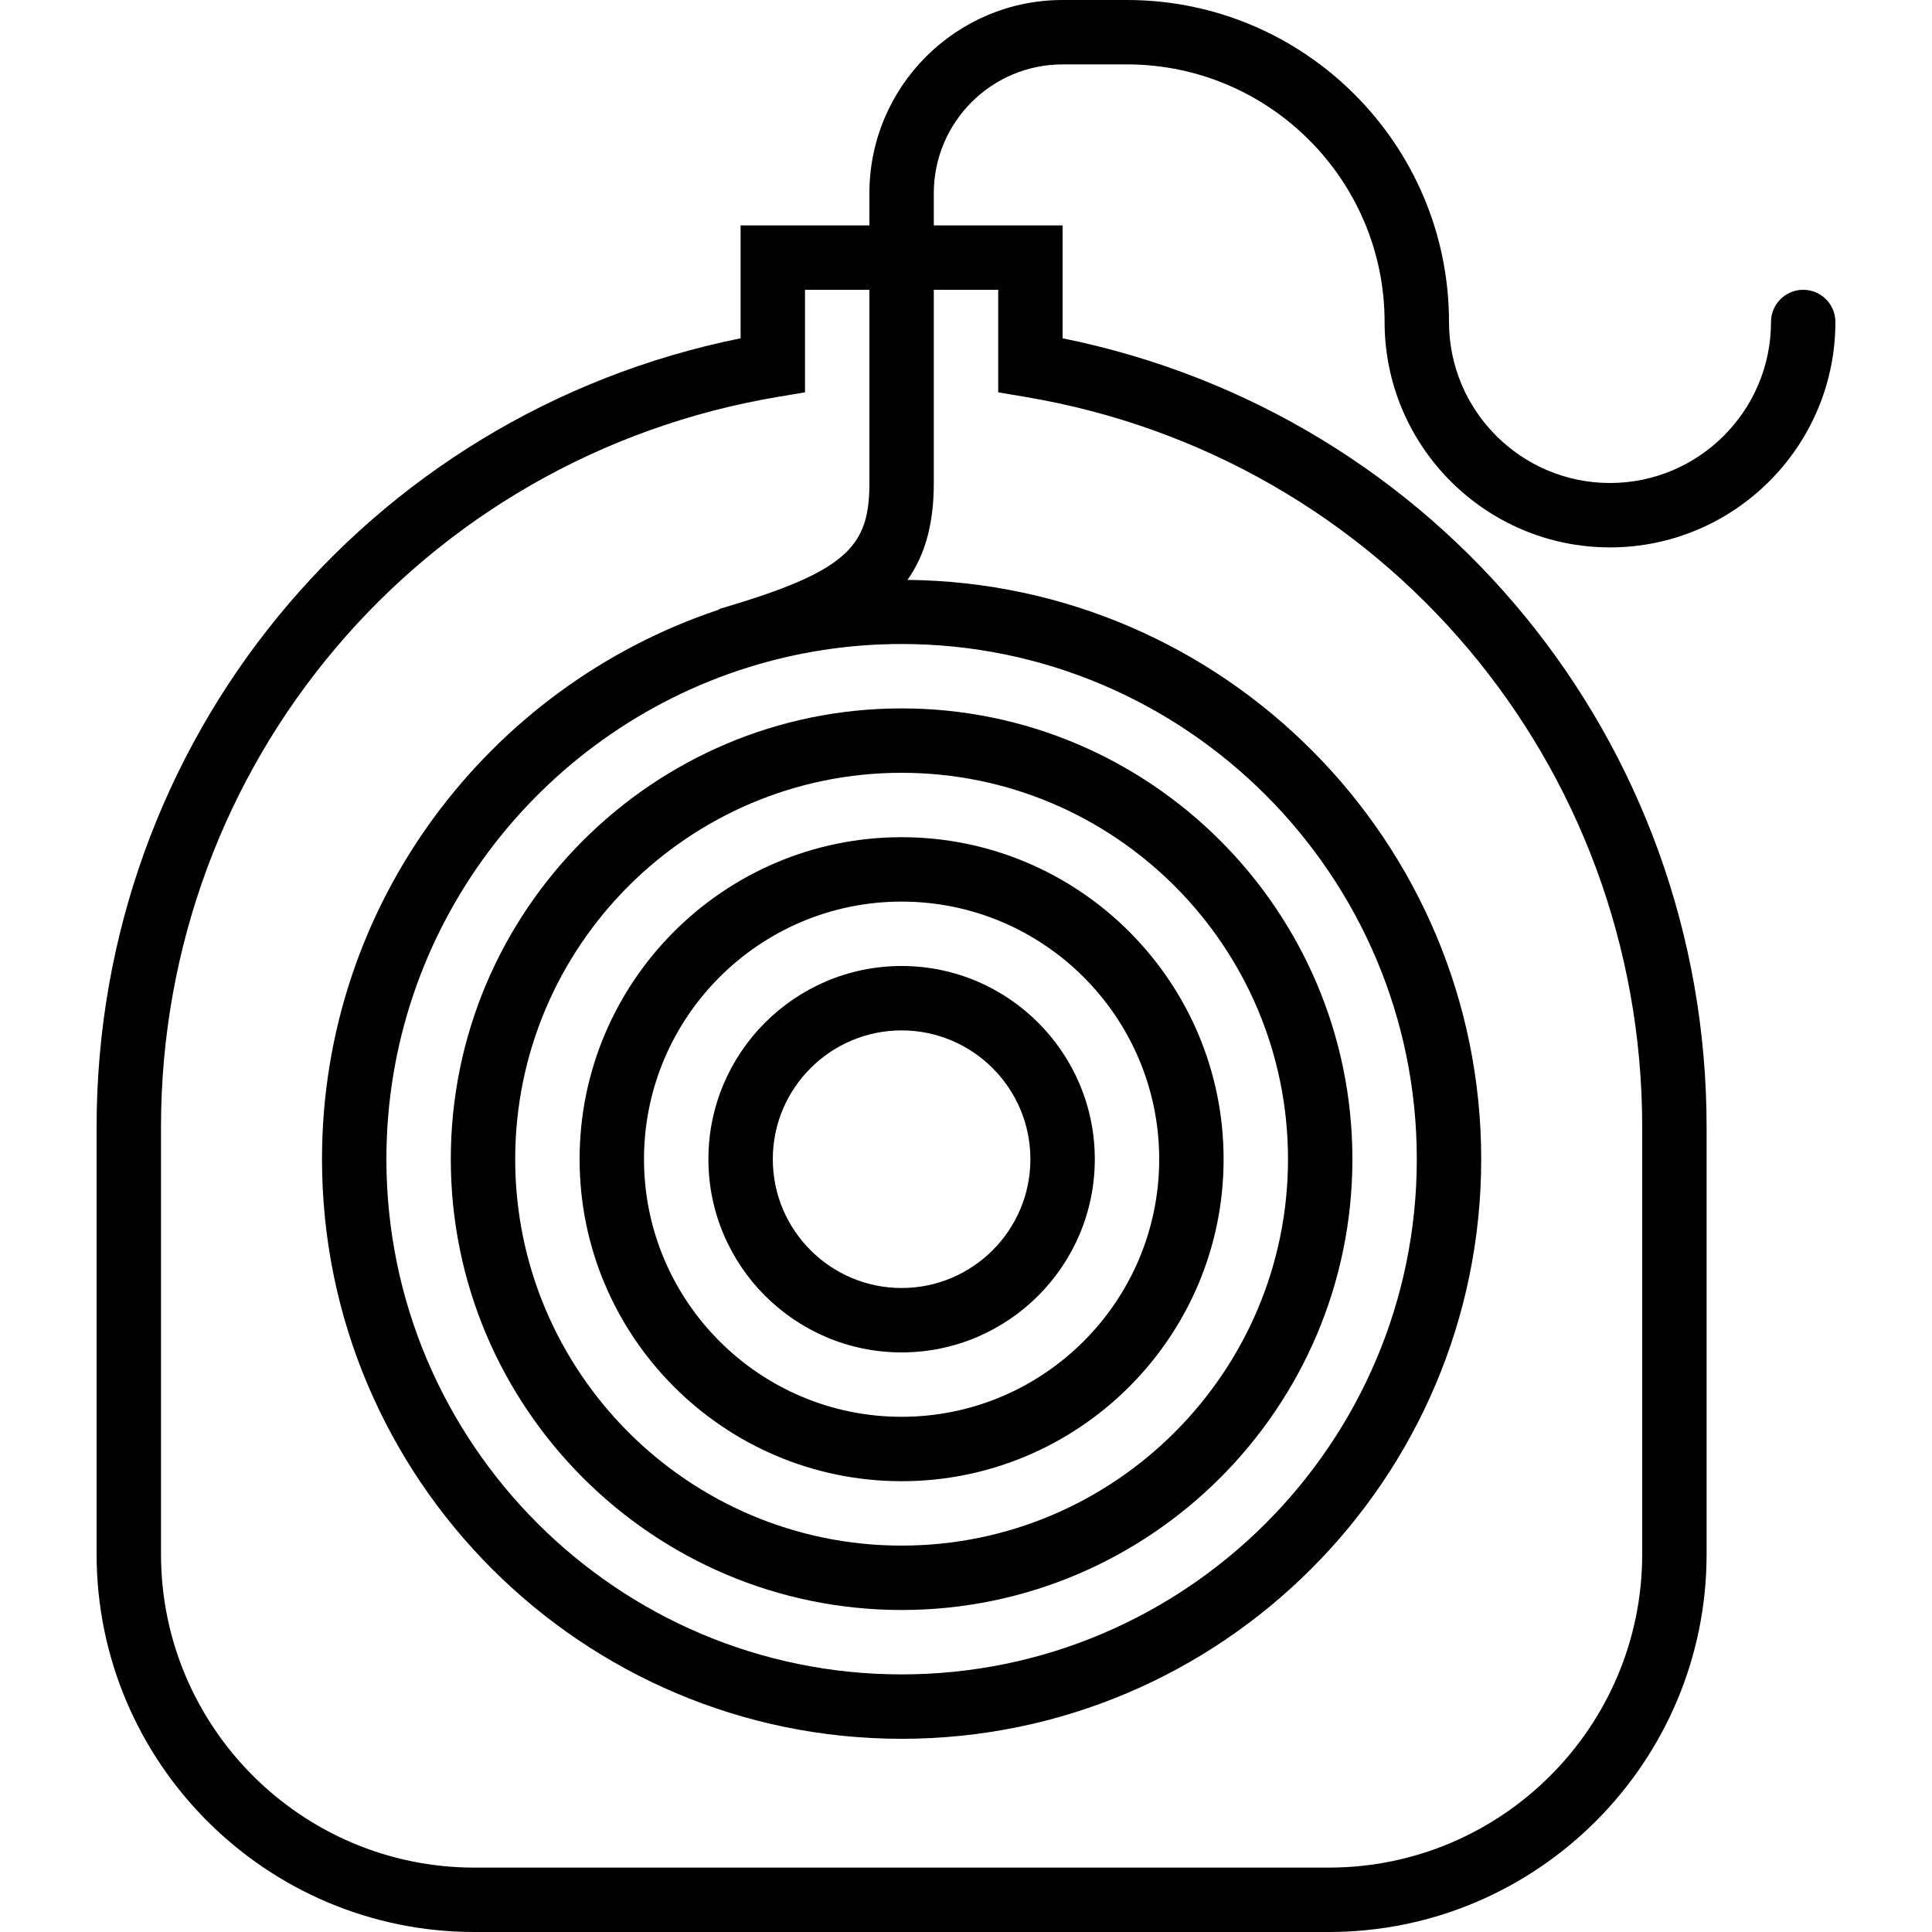
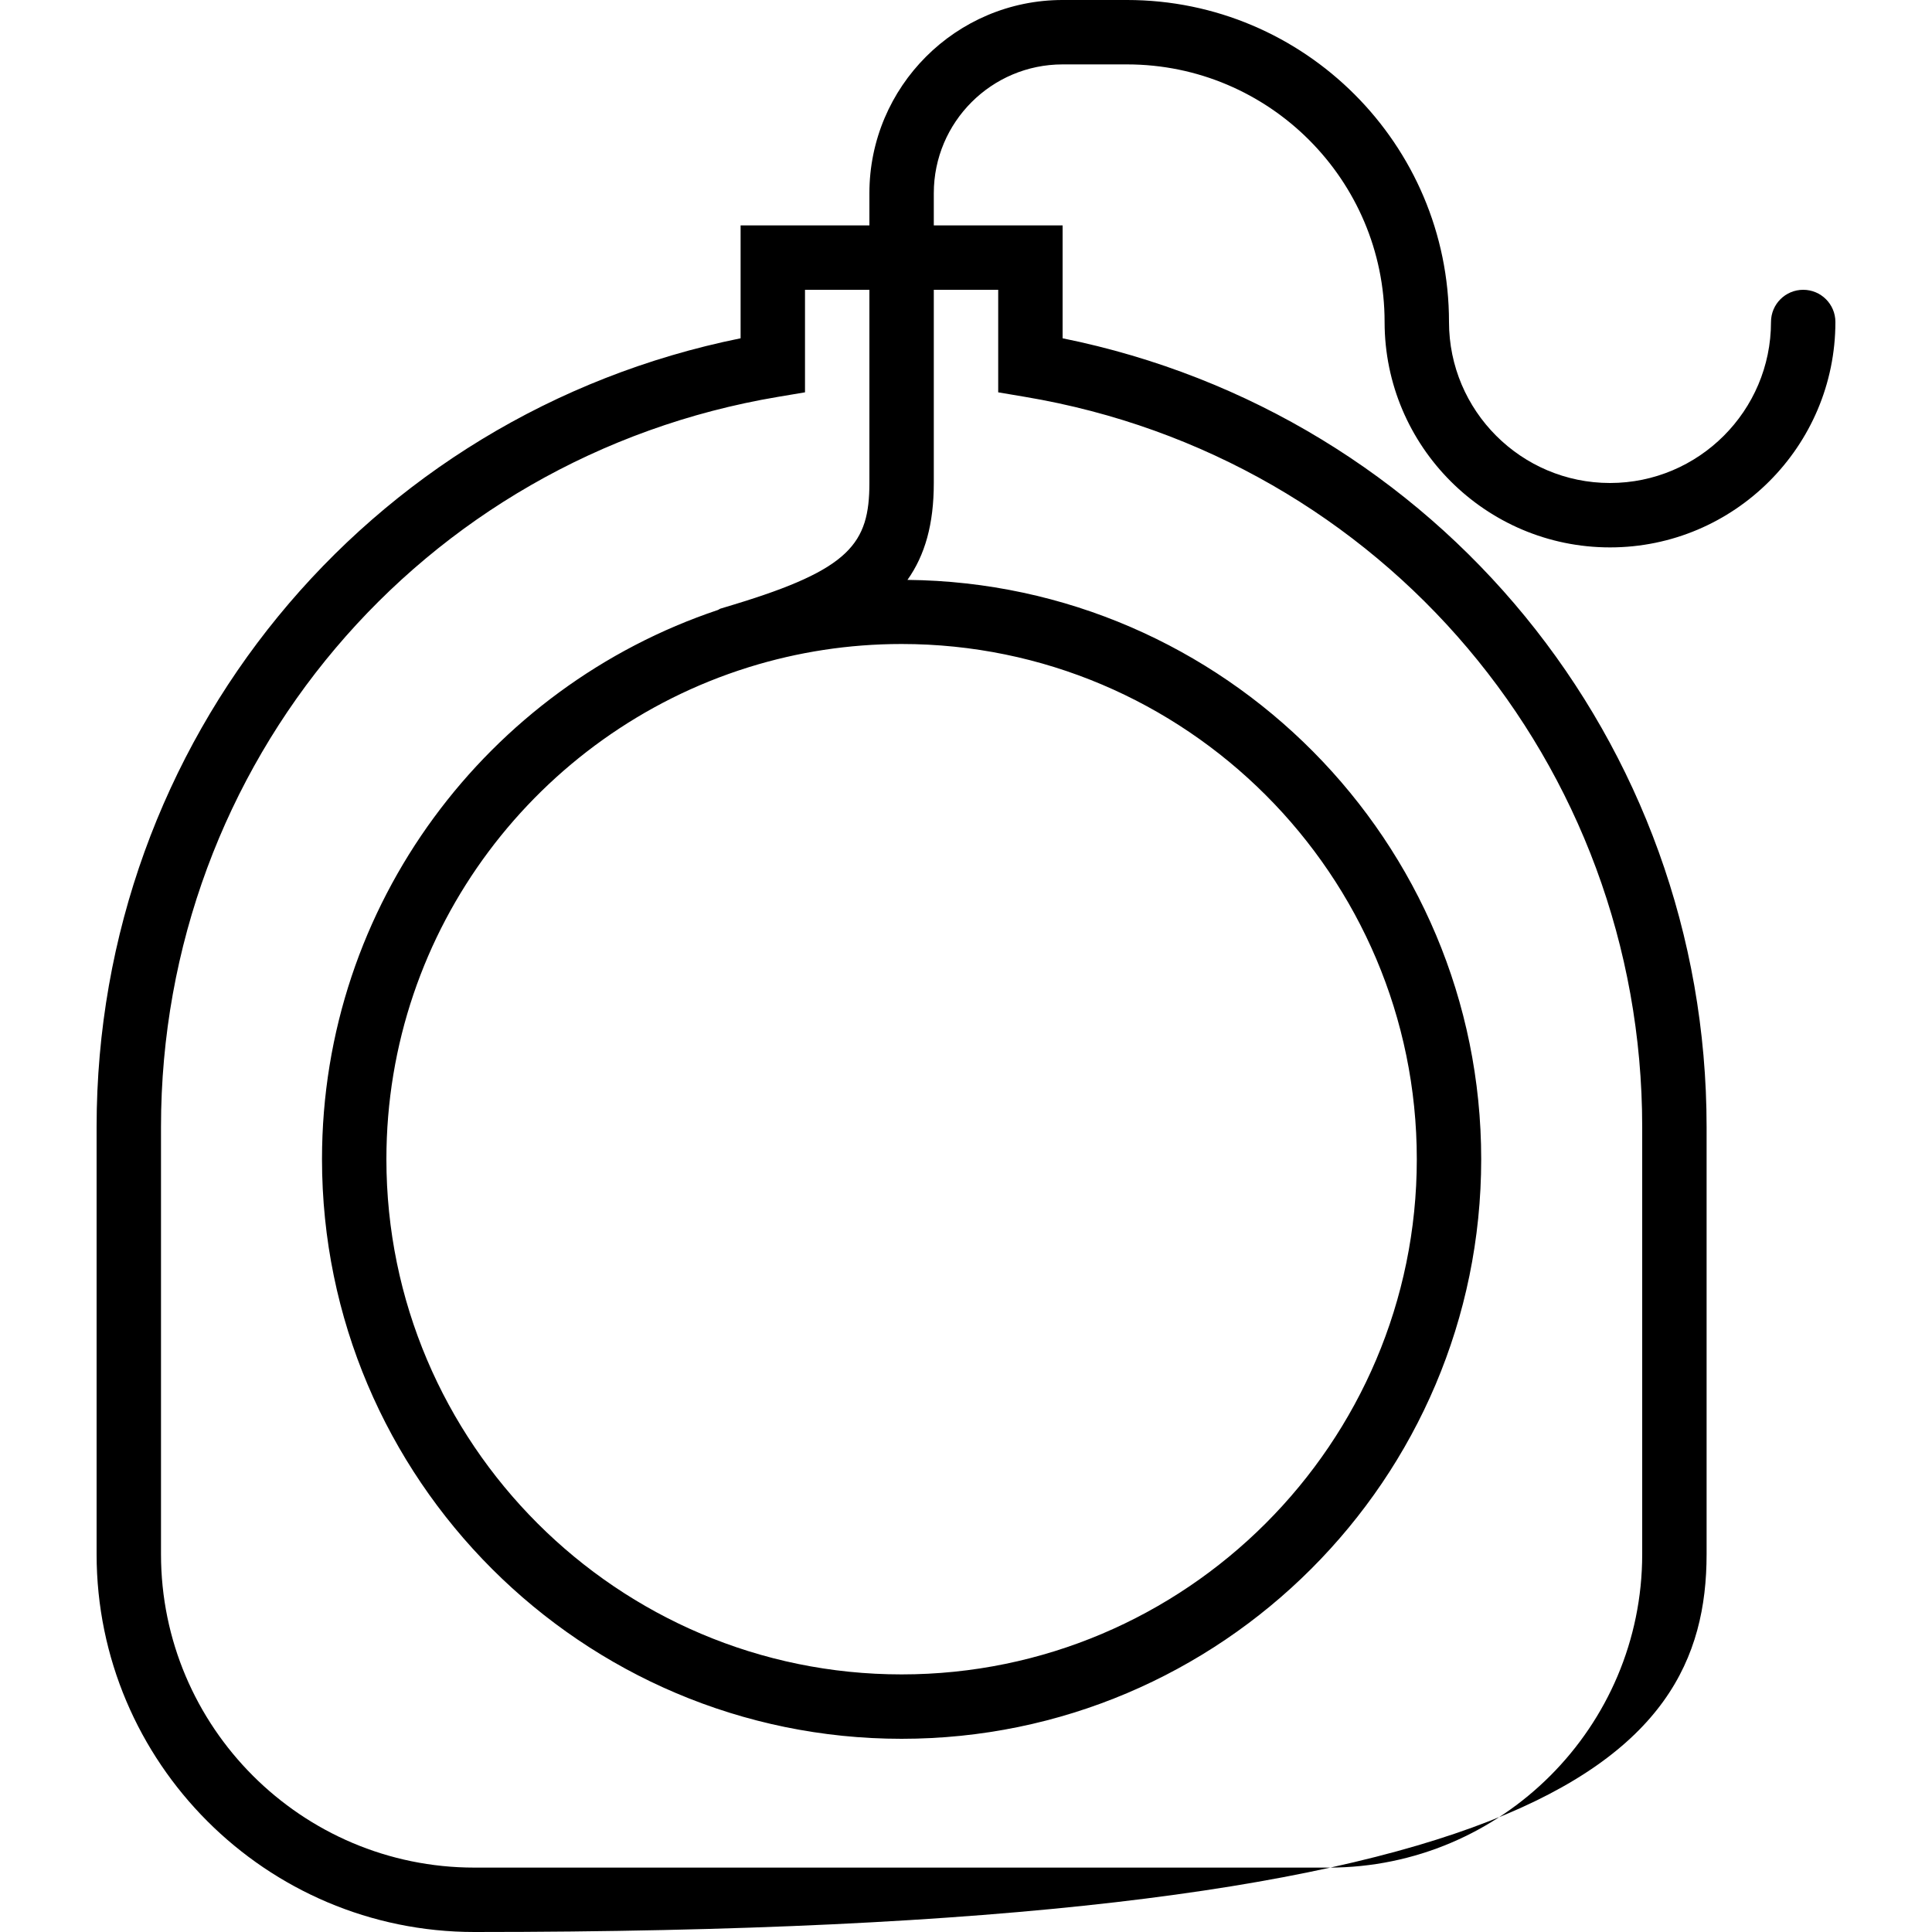
<svg xmlns="http://www.w3.org/2000/svg" version="1.1" id="Capa_1" x="0px" y="0px" viewBox="0 0 60 60" style="enable-background:new 0 0 60 60;" xml:space="preserve">
  <g>
-     <path d="M28,50c7.72,0,14-6.28,14-14s-6.28-14-14-14s-14,6.28-14,14S20.28,50,28,50z M28,24c6.617,0,12,5.383,12,12   s-5.383,12-12,12s-12-5.383-12-12S21.383,24,28,24z" />
-     <path d="M28,46c5.514,0,10-4.486,10-10s-4.486-10-10-10s-10,4.486-10,10S22.486,46,28,46z M28,28c4.411,0,8,3.589,8,8s-3.589,8-8,8   s-8-3.589-8-8S23.589,28,28,28z" />
-     <path d="M28,42c3.309,0,6-2.691,6-6s-2.691-6-6-6s-6,2.691-6,6S24.691,42,28,42z M28,32c2.206,0,4,1.794,4,4s-1.794,4-4,4   s-4-1.794-4-4S25.794,32,28,32z" />
-     <path d="M33,2h2c4.411,0,8,3.589,8,8c0,3.859,3.14,7,7,7s7-3.141,7-7c0-0.553-0.448-1-1-1s-1,0.447-1,1c0,2.757-2.243,5-5,5   s-5-2.243-5-5c0-5.514-4.486-10-10-10h-2c-3.309,0-6,2.691-6,6v1h-4v3.506C11.36,12.86,3,23.028,3,35v13.267   C3,54.736,8.263,60,14.733,60h26.534C47.737,60,53,54.736,53,48.267V35c0-11.972-8.36-22.14-20-24.494V7h-4V6   C29,3.794,30.794,2,33,2z M31,9v3.184l0.834,0.141C42.94,14.188,51,23.725,51,35v13.267C51,53.634,46.634,58,41.267,58H14.733   C9.366,58,5,53.634,5,48.267V35c0-11.275,8.06-20.812,19.166-22.676L25,12.184V9h2v6c0,1.877-0.601,2.681-4.208,3.775   c-0.077,0.023-0.155,0.045-0.231,0.07c-0.063,0.019-0.12,0.037-0.185,0.056c-0.029,0.009-0.05,0.03-0.077,0.041   C15.162,21.333,10,28.069,10,36c0,9.925,8.075,18,18,18s18-8.075,18-18c0-9.863-7.977-17.892-17.818-17.991   C28.728,17.239,29,16.277,29,15V9H31z M23.22,20.731c0.019-0.006,0.035-0.011,0.054-0.017C24.768,20.251,26.355,20,28,20   c8.822,0,16,7.178,16,16s-7.178,16-16,16s-16-7.178-16-16C12,28.842,16.725,22.768,23.22,20.731z" />
+     <path d="M33,2h2c4.411,0,8,3.589,8,8c0,3.859,3.14,7,7,7s7-3.141,7-7c0-0.553-0.448-1-1-1s-1,0.447-1,1c0,2.757-2.243,5-5,5   s-5-2.243-5-5c0-5.514-4.486-10-10-10h-2c-3.309,0-6,2.691-6,6v1h-4v3.506C11.36,12.86,3,23.028,3,35v13.267   C3,54.736,8.263,60,14.733,60C47.737,60,53,54.736,53,48.267V35c0-11.972-8.36-22.14-20-24.494V7h-4V6   C29,3.794,30.794,2,33,2z M31,9v3.184l0.834,0.141C42.94,14.188,51,23.725,51,35v13.267C51,53.634,46.634,58,41.267,58H14.733   C9.366,58,5,53.634,5,48.267V35c0-11.275,8.06-20.812,19.166-22.676L25,12.184V9h2v6c0,1.877-0.601,2.681-4.208,3.775   c-0.077,0.023-0.155,0.045-0.231,0.07c-0.063,0.019-0.12,0.037-0.185,0.056c-0.029,0.009-0.05,0.03-0.077,0.041   C15.162,21.333,10,28.069,10,36c0,9.925,8.075,18,18,18s18-8.075,18-18c0-9.863-7.977-17.892-17.818-17.991   C28.728,17.239,29,16.277,29,15V9H31z M23.22,20.731c0.019-0.006,0.035-0.011,0.054-0.017C24.768,20.251,26.355,20,28,20   c8.822,0,16,7.178,16,16s-7.178,16-16,16s-16-7.178-16-16C12,28.842,16.725,22.768,23.22,20.731z" />
  </g>
  <g>
</g>
  <g>
</g>
  <g>
</g>
  <g>
</g>
  <g>
</g>
  <g>
</g>
  <g>
</g>
  <g>
</g>
  <g>
</g>
  <g>
</g>
  <g>
</g>
  <g>
</g>
  <g>
</g>
  <g>
</g>
  <g>
</g>
</svg>